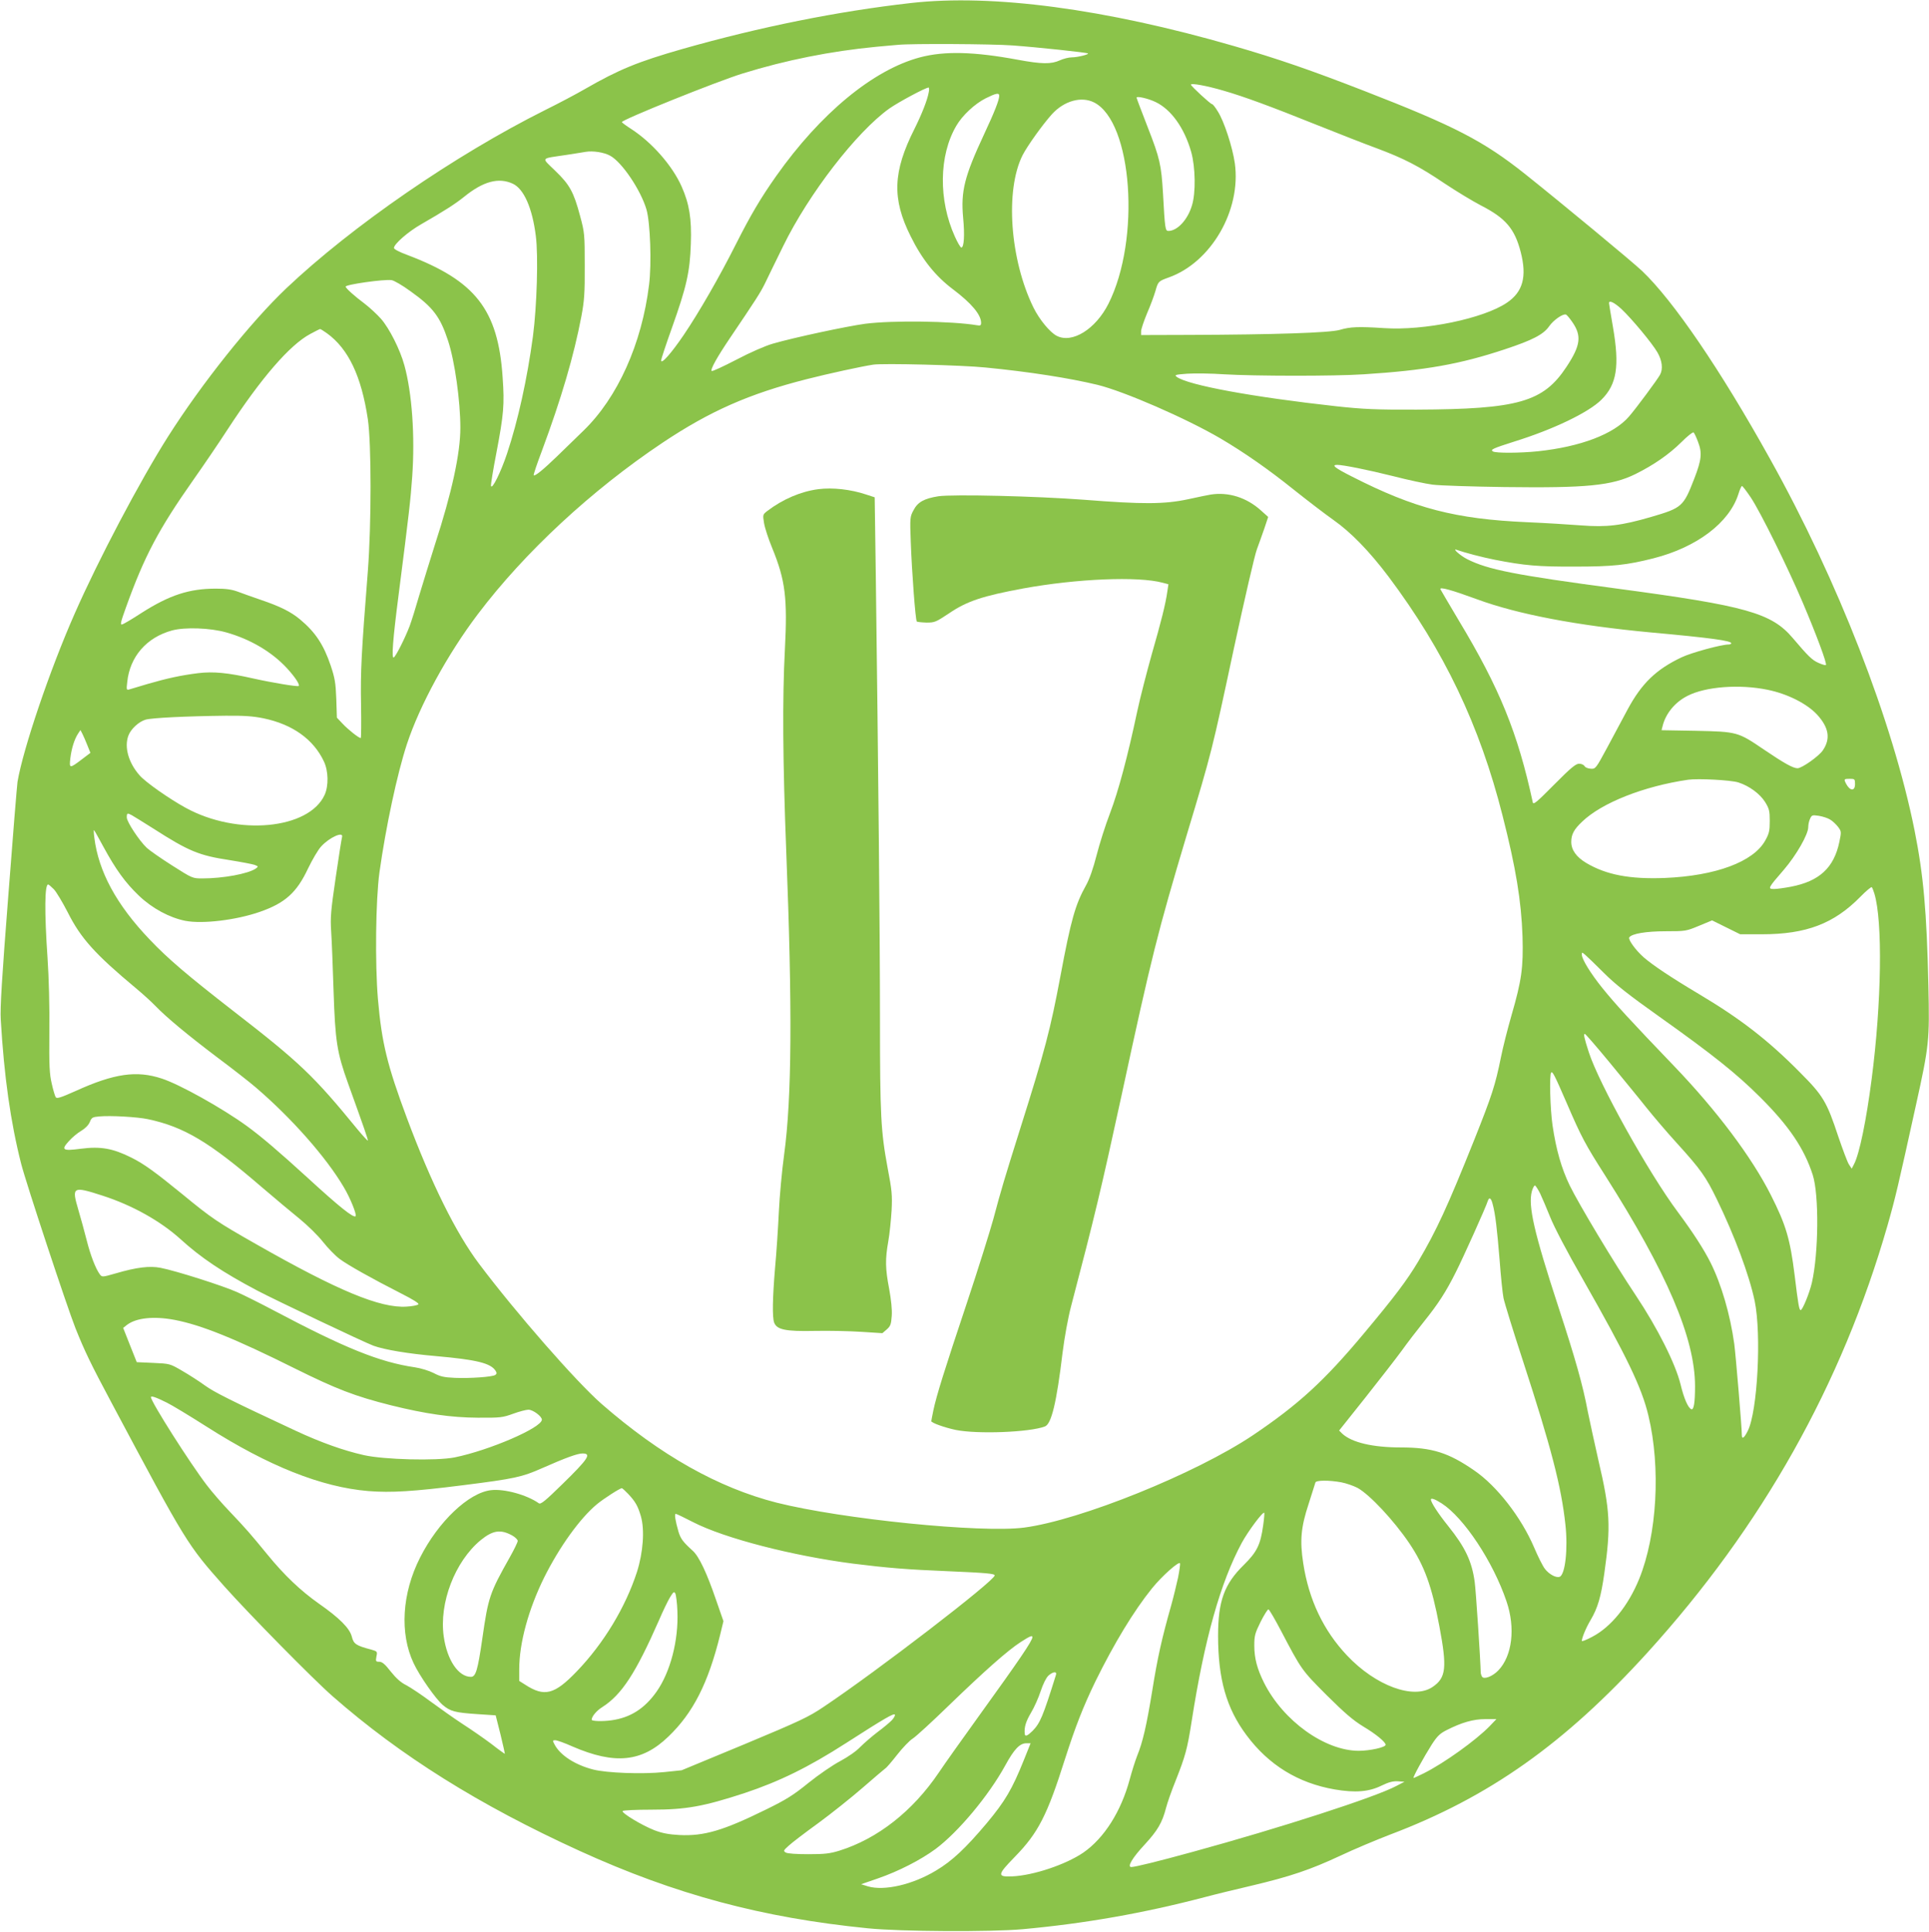
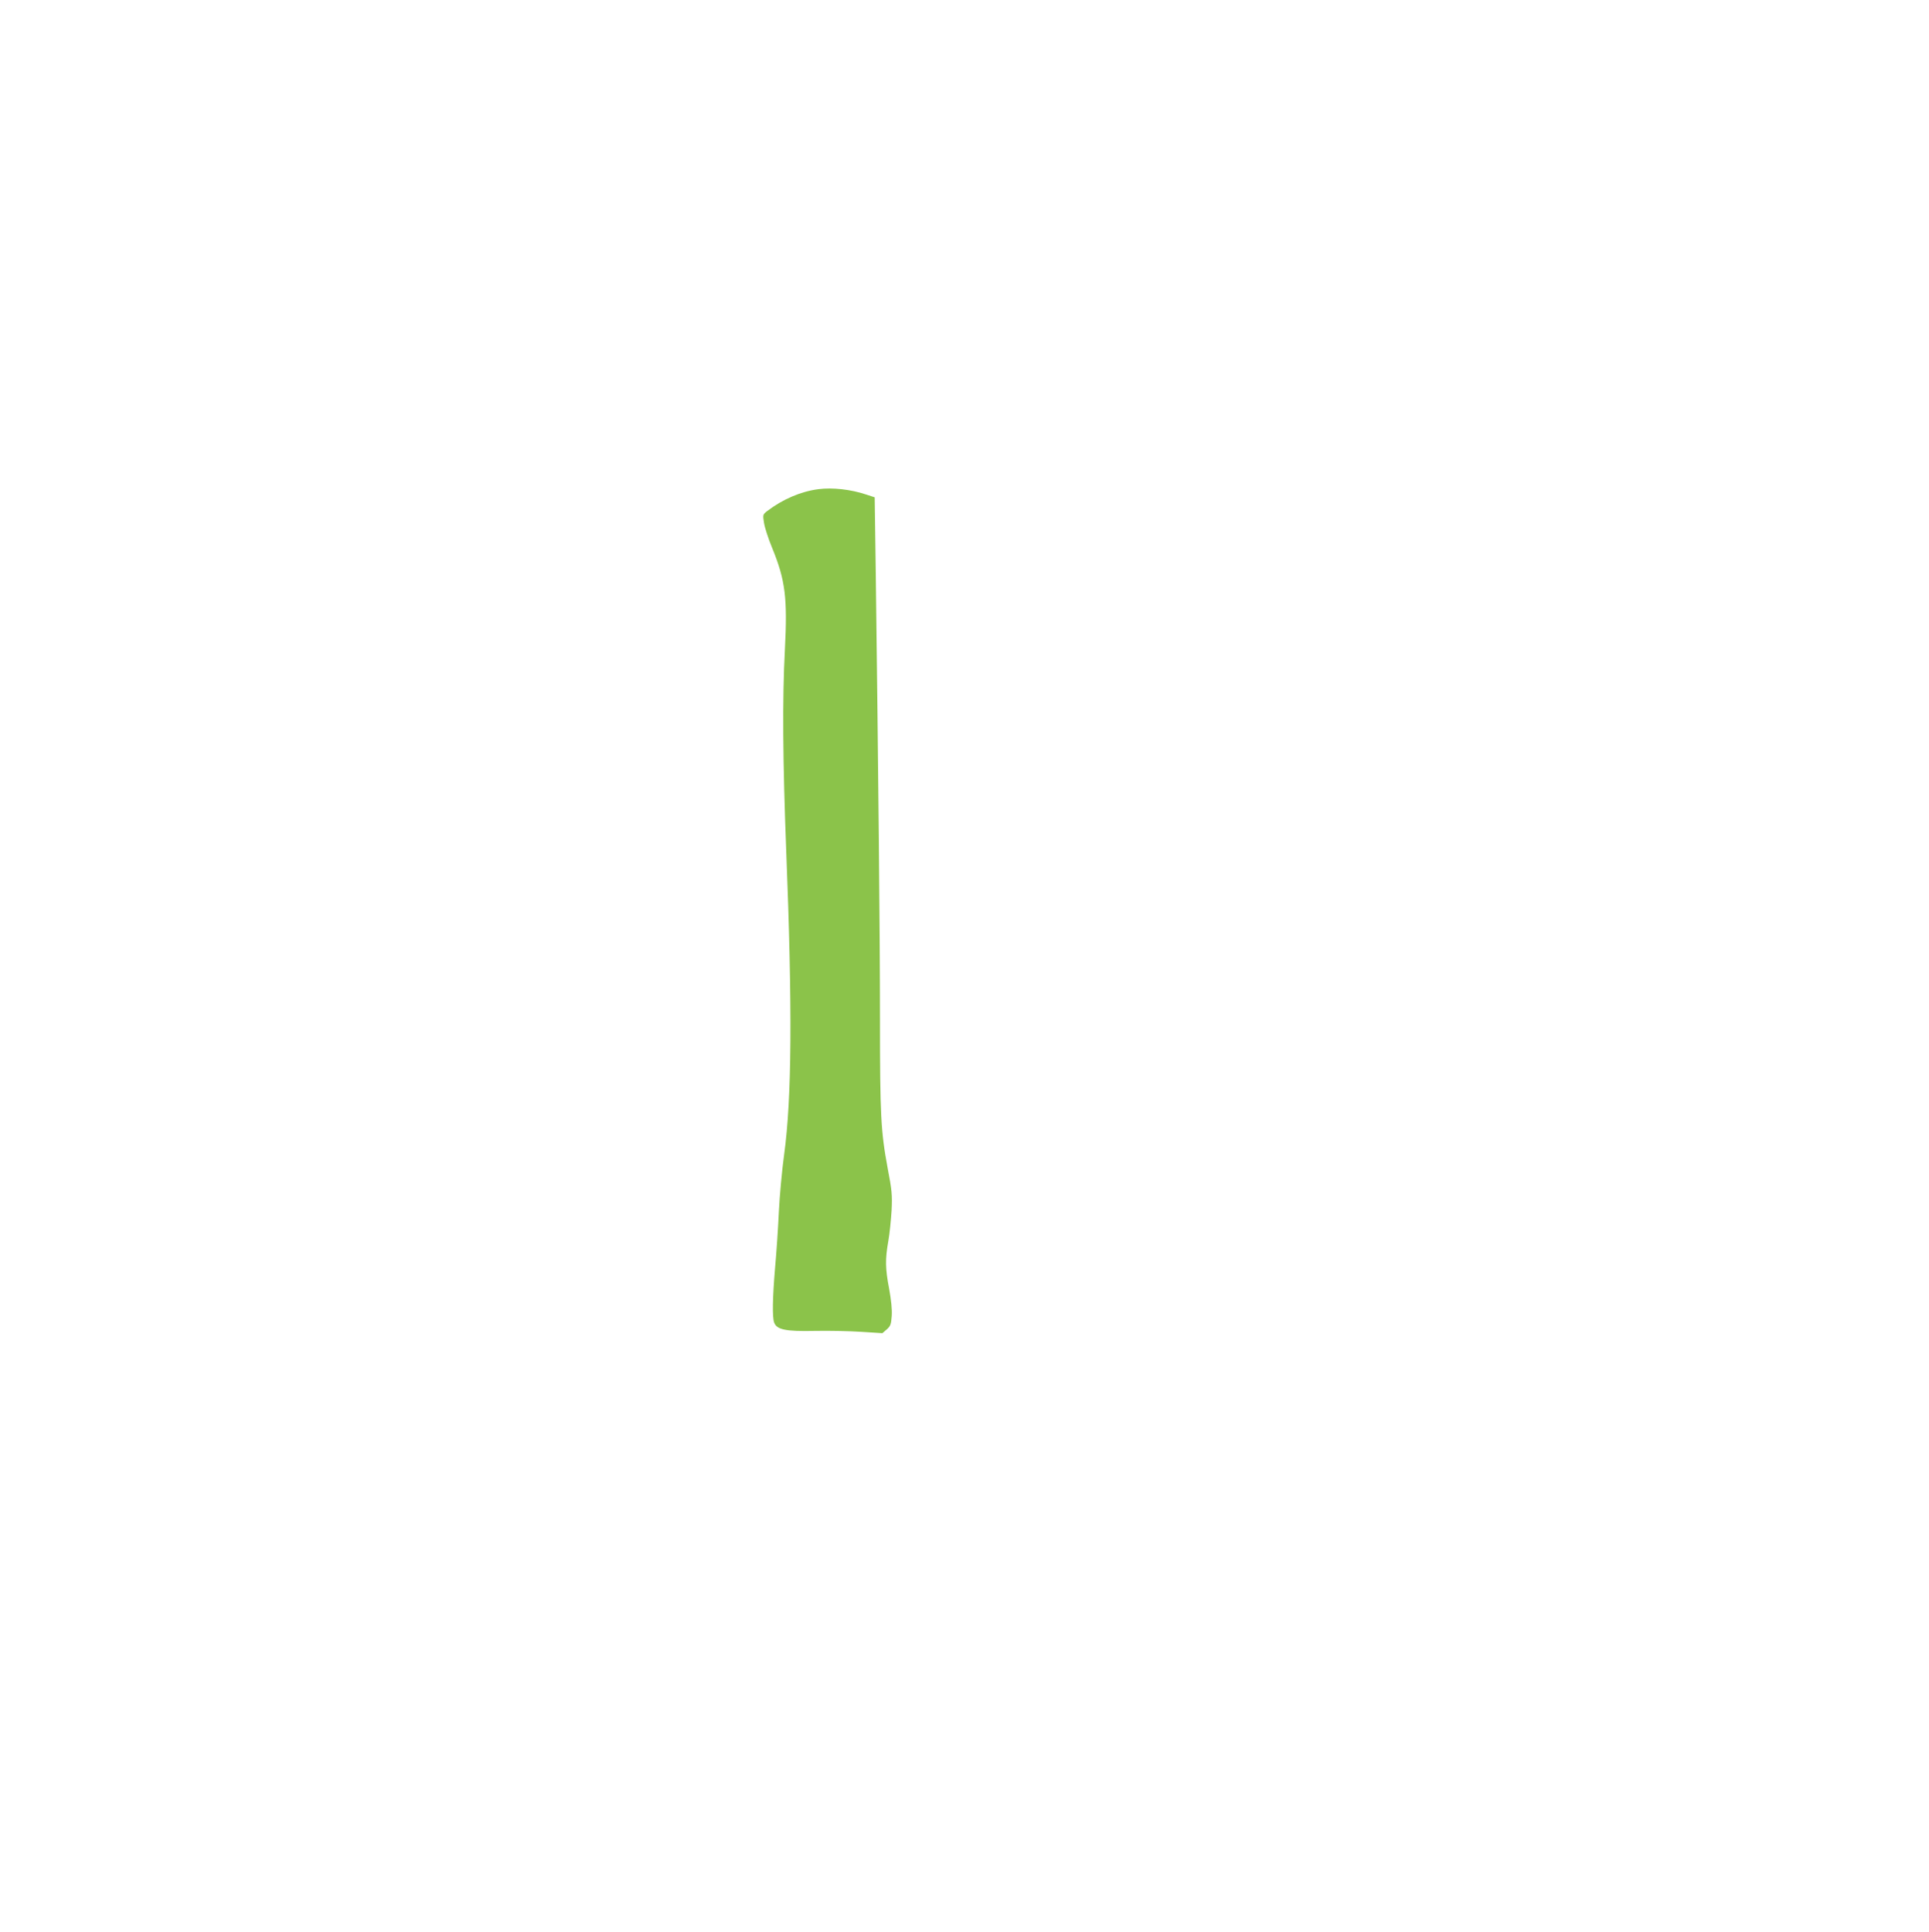
<svg xmlns="http://www.w3.org/2000/svg" version="1.0" width="1278pt" height="1280pt" viewBox="0 0 1278 1280" preserveAspectRatio="xMidYMid meet">
  <g transform="translate(0,1280) scale(0.1,-0.1)" fill="#8bc34a" stroke="none">
-     <path d="M6035 12780 c-486 -55 -998 -158 -1512 -304 -297 -85 -422 -136 -648 -266 -55 -32 -174 -95 -265 -140 -596 -298 -1278 -768 -1713 -1180 -236 -224 -560 -630 -784 -983 -187 -295 -462 -817 -618 -1172 -164 -371 -342 -896 -379 -1115 -3 -19 -31 -359 -61 -755 -42 -538 -55 -745 -50 -820 22 -376 65 -679 135 -955 33 -129 302 -943 360 -1090 61 -152 99 -232 240 -496 496 -931 501 -938 746 -1214 164 -184 589 -616 717 -728 449 -394 971 -721 1637 -1025 634 -289 1208 -443 1910 -513 218 -22 813 -25 1025 -6 415 38 800 106 1205 212 63 17 203 51 310 76 258 61 391 106 590 199 91 43 239 105 330 140 656 248 1156 602 1704 1205 760 837 1288 1776 1591 2830 53 186 70 259 189 800 87 394 90 423 82 790 -11 490 -32 729 -92 1030 -145 721 -507 1653 -958 2461 -328 590 -640 1047 -847 1244 -68 64 -533 449 -775 642 -277 220 -467 318 -1064 550 -355 138 -572 213 -865 298 -854 247 -1599 346 -2140 285z m673 -281 c166 -12 493 -47 500 -53 7 -7 -70 -26 -108 -26 -19 0 -55 -9 -79 -20 -57 -26 -120 -25 -277 4 -290 54 -487 59 -649 16 -311 -83 -660 -372 -953 -787 -103 -146 -170 -260 -265 -448 -111 -221 -248 -458 -347 -604 -82 -121 -150 -198 -150 -169 0 8 32 105 71 214 97 272 120 372 126 559 6 166 -10 264 -61 379 -61 138 -197 293 -335 382 -33 21 -61 42 -61 45 0 16 631 270 800 322 287 89 584 148 885 177 61 5 126 12 145 13 87 9 626 6 758 -4z m1399 -300 c132 -38 307 -102 623 -229 140 -56 316 -125 390 -152 182 -68 281 -119 450 -233 78 -52 187 -118 241 -146 164 -84 224 -154 264 -309 42 -163 15 -264 -92 -336 -155 -105 -548 -186 -813 -168 -170 11 -225 9 -295 -12 -68 -19 -429 -31 -992 -33 l-323 -1 0 25 c0 14 18 67 39 118 22 50 47 118 56 149 18 64 20 65 89 90 280 100 480 445 437 756 -15 107 -72 281 -113 344 -16 27 -33 48 -38 48 -10 0 -140 120 -140 129 0 12 105 -7 217 -40z m-1954 -11 c-9 -51 -46 -145 -95 -243 -143 -284 -149 -462 -25 -710 76 -154 165 -265 281 -352 122 -92 186 -168 186 -222 0 -17 -5 -20 -27 -16 -167 28 -559 33 -740 10 -125 -17 -471 -91 -613 -132 -49 -14 -150 -58 -241 -106 -87 -45 -160 -79 -164 -75 -10 10 36 92 121 218 175 259 200 298 231 360 17 36 72 148 122 250 169 346 486 756 703 911 63 44 239 138 260 139 4 0 5 -15 1 -32z m467 -23 c0 -27 -31 -107 -100 -254 -131 -281 -155 -378 -139 -554 11 -114 6 -197 -12 -197 -6 0 -25 33 -43 73 -109 241 -106 537 10 734 40 69 123 146 195 182 69 34 89 38 89 16z m1036 -41 c103 -49 191 -172 236 -331 28 -100 31 -271 5 -354 -28 -95 -97 -169 -156 -169 -21 0 -23 13 -36 250 -11 187 -21 232 -100 434 -41 106 -75 195 -75 199 0 12 76 -5 126 -29z m-407 -3 c254 -130 309 -907 95 -1333 -85 -169 -241 -266 -343 -213 -45 23 -115 108 -154 187 -156 318 -189 778 -72 1010 30 59 131 201 194 271 81 89 195 121 280 78z m-3206 -353 c78 -43 202 -227 240 -356 25 -86 35 -359 17 -500 -48 -390 -208 -746 -434 -965 -50 -48 -129 -125 -176 -171 -89 -86 -146 -133 -154 -125 -3 3 22 77 55 164 128 345 211 627 261 890 19 102 23 152 22 335 0 207 -1 219 -31 330 -42 157 -68 206 -165 299 -93 91 -102 78 77 105 55 9 111 17 125 20 48 8 122 -3 163 -26z m-646 -185 c74 -34 130 -162 153 -347 17 -132 7 -464 -19 -663 -38 -283 -99 -560 -172 -779 -41 -123 -100 -242 -106 -213 -2 8 14 107 36 220 48 254 54 317 41 499 -30 449 -180 640 -632 811 -52 19 -88 38 -88 46 0 26 94 108 180 157 151 87 224 133 286 183 126 102 228 129 321 86z m-677 -713 c149 -106 197 -169 249 -329 44 -134 81 -398 81 -575 0 -170 -56 -429 -169 -776 -32 -102 -78 -250 -102 -330 -23 -80 -52 -173 -65 -208 -31 -81 -90 -198 -105 -208 -16 -10 -7 114 32 416 70 546 79 628 90 782 19 267 -1 554 -52 738 -28 103 -99 244 -155 308 -25 28 -73 73 -107 99 -71 53 -127 104 -127 114 0 14 255 50 304 43 16 -2 73 -35 126 -74z m8022 -117 c69 -65 204 -227 239 -288 31 -54 38 -110 17 -148 -16 -30 -158 -222 -205 -276 -100 -117 -321 -201 -605 -231 -116 -12 -278 -13 -297 -1 -19 12 -1 20 140 65 258 80 494 193 579 278 102 101 121 222 76 482 -14 82 -26 153 -26 158 0 21 35 4 82 -39z m-325 -87 c63 -91 55 -155 -39 -297 -154 -233 -319 -280 -993 -283 -272 -1 -352 3 -530 22 -554 61 -984 140 -1059 195 -17 13 -9 15 70 21 49 3 159 2 244 -4 199 -12 731 -13 925 0 409 26 638 67 936 166 184 61 255 98 293 153 29 41 90 83 110 77 6 -1 25 -24 43 -50z m-8251 -74 c142 -103 228 -283 271 -569 24 -162 24 -696 0 -1008 -43 -544 -49 -664 -45 -882 2 -123 1 -223 -2 -223 -13 0 -85 57 -121 96 l-37 39 -4 125 c-4 107 -10 139 -37 220 -47 139 -102 222 -203 306 -61 51 -132 86 -258 129 -52 18 -121 42 -152 54 -43 16 -81 21 -148 21 -177 0 -307 -43 -491 -160 -61 -40 -120 -75 -130 -77 -14 -4 -10 14 26 114 122 339 215 515 447 845 67 95 169 245 226 333 222 340 411 559 547 632 33 18 63 33 66 33 3 0 24 -13 45 -28z m4364 -227 c287 -28 556 -70 742 -115 178 -44 587 -222 814 -355 156 -92 316 -203 489 -342 88 -70 204 -159 258 -197 118 -83 240 -209 366 -376 368 -491 604 -984 756 -1585 88 -345 124 -565 132 -800 6 -205 -6 -291 -73 -522 -25 -87 -57 -212 -70 -278 -38 -187 -59 -251 -176 -545 -179 -447 -250 -601 -372 -808 -76 -127 -156 -233 -360 -477 -264 -316 -434 -471 -735 -674 -377 -253 -1143 -563 -1516 -612 -284 -37 -1205 56 -1639 165 -388 99 -770 314 -1160 654 -170 149 -568 604 -813 930 -152 202 -316 533 -477 964 -130 349 -167 498 -192 788 -20 236 -15 658 10 840 42 300 117 652 182 850 85 258 270 597 470 861 309 409 754 822 1224 1136 313 209 573 324 955 421 145 37 362 84 440 96 65 10 589 -3 745 -19z m4720 -493 c28 -73 23 -119 -25 -243 -72 -186 -81 -194 -286 -254 -199 -58 -296 -69 -463 -56 -78 6 -238 16 -356 21 -478 21 -748 91 -1162 302 -113 57 -140 78 -99 78 40 0 204 -33 372 -75 97 -25 214 -50 260 -56 46 -6 261 -13 477 -16 543 -7 711 9 867 86 121 60 222 130 303 210 40 40 76 69 82 66 5 -3 18 -31 30 -63z m350 -369 c65 -98 245 -463 343 -694 89 -209 163 -407 154 -415 -3 -3 -25 3 -49 14 -42 18 -70 46 -170 164 -141 167 -310 214 -1163 328 -676 90 -858 126 -994 195 -46 23 -104 75 -70 62 54 -19 168 -49 254 -66 195 -38 286 -46 530 -45 250 0 343 10 520 55 287 73 502 236 562 425 9 30 20 54 24 54 4 0 31 -35 59 -77z m-1813 -674 c270 -99 658 -173 1148 -219 397 -36 535 -55 535 -72 0 -4 -8 -8 -17 -8 -49 0 -247 -54 -312 -85 -169 -80 -265 -173 -358 -346 -34 -63 -95 -177 -136 -254 -74 -137 -76 -140 -108 -138 -18 1 -36 8 -41 17 -5 9 -21 16 -36 16 -22 0 -55 -27 -165 -138 -116 -117 -138 -136 -142 -118 -99 459 -220 757 -492 1208 -63 106 -117 198 -120 204 -7 18 75 -5 244 -67z m-8288 -219 c160 -45 302 -129 402 -237 54 -59 87 -109 78 -118 -7 -6 -172 21 -302 50 -168 38 -264 47 -364 35 -113 -14 -205 -34 -333 -71 -58 -17 -114 -34 -124 -37 -18 -5 -19 -1 -13 49 17 168 128 296 297 342 86 23 253 17 359 -13z m10211 -380 c133 -27 261 -92 329 -165 78 -86 90 -159 38 -236 -26 -39 -139 -119 -168 -119 -30 0 -90 34 -223 124 -172 117 -176 118 -449 124 l-229 4 7 27 c20 83 82 159 166 201 119 61 344 78 529 40z m-9965 -189 c193 -40 332 -139 401 -286 30 -63 32 -161 5 -221 -104 -229 -579 -274 -921 -86 -108 59 -268 171 -306 216 -73 83 -102 187 -73 263 16 43 69 92 114 105 43 12 268 23 530 26 123 1 181 -3 250 -17z m-1166 -179 l20 -50 -54 -41 c-84 -64 -87 -64 -79 5 8 66 27 126 51 163 l16 24 13 -25 c7 -14 22 -48 33 -76z m10938 -246 c72 -23 143 -75 178 -131 26 -43 30 -57 30 -124 0 -65 -4 -84 -30 -130 -78 -141 -328 -234 -666 -248 -232 -9 -387 21 -519 99 -67 40 -100 87 -100 140 0 50 18 83 72 134 130 125 408 235 703 278 65 9 281 -2 332 -18z m773 -11 c0 -48 -33 -47 -59 2 -16 31 -15 33 24 33 33 0 35 -2 35 -35z m-11417 -206 c12 -7 76 -46 142 -88 237 -152 304 -179 508 -210 75 -12 148 -26 163 -31 26 -10 27 -11 8 -25 -50 -34 -215 -65 -354 -65 -65 0 -66 1 -200 86 -74 47 -150 100 -168 117 -51 49 -132 172 -132 201 0 29 3 31 33 15z m11252 -29 c17 -10 40 -32 53 -49 22 -30 22 -32 8 -100 -36 -171 -133 -260 -321 -296 -42 -8 -92 -15 -111 -15 -44 0 -42 5 64 127 84 98 162 235 162 283 0 16 5 41 12 55 11 25 15 26 57 20 26 -4 60 -15 76 -25z m-11440 -180 c82 -151 146 -239 235 -324 89 -85 203 -146 308 -167 115 -22 338 5 495 60 166 58 243 127 318 287 28 58 66 123 86 145 56 62 152 104 139 62 -3 -10 -22 -130 -42 -268 -32 -218 -36 -264 -30 -355 4 -58 11 -235 16 -395 11 -333 22 -407 96 -613 107 -297 134 -375 131 -379 -2 -2 -33 32 -68 74 -291 356 -382 443 -825 786 -296 230 -431 344 -553 473 -219 229 -338 449 -366 674 -4 30 -5 53 -2 50 3 -3 31 -52 62 -110z m-328 -282 c17 -18 58 -87 92 -153 86 -171 179 -275 451 -502 47 -39 105 -92 130 -118 73 -76 213 -192 410 -341 102 -76 217 -166 255 -199 236 -202 466 -462 583 -661 43 -72 87 -182 78 -192 -14 -13 -109 63 -316 253 -195 178 -309 275 -405 345 -164 119 -446 276 -563 314 -166 55 -315 34 -570 -82 -101 -45 -126 -53 -133 -41 -5 8 -17 48 -26 89 -15 64 -18 115 -16 345 2 163 -3 357 -12 488 -21 306 -19 487 4 487 4 0 21 -15 38 -32z m12061 -28 c56 -183 48 -725 -18 -1230 -35 -272 -81 -495 -116 -562 l-16 -31 -19 29 c-10 16 -41 99 -70 184 -76 230 -100 271 -254 425 -211 214 -397 357 -671 520 -183 109 -304 190 -365 243 -54 48 -103 117 -95 131 16 25 112 41 243 41 130 0 135 1 219 36 l87 36 93 -46 93 -46 143 0 c295 0 478 70 653 248 38 39 73 68 76 64 4 -4 11 -23 17 -42z m-1793 -525 c77 -77 163 -145 370 -292 349 -248 511 -377 666 -532 191 -190 293 -341 349 -516 42 -131 39 -518 -6 -714 -16 -69 -62 -181 -74 -181 -10 0 -16 32 -40 230 -30 242 -58 335 -157 531 -127 252 -359 561 -642 856 -285 297 -389 410 -476 518 -77 96 -135 190 -135 220 0 17 1 17 22 -1 12 -10 68 -64 123 -119z m37 -592 c85 -104 195 -237 243 -298 48 -60 139 -167 202 -236 161 -177 195 -226 267 -374 118 -242 215 -503 251 -674 46 -222 19 -735 -46 -862 -24 -48 -39 -57 -39 -26 0 49 -40 525 -50 602 -27 196 -86 397 -157 539 -44 88 -117 201 -215 333 -196 262 -525 854 -592 1062 -31 96 -36 121 -26 121 4 0 77 -84 162 -187z m-281 -274 c96 -223 123 -273 252 -475 412 -648 597 -1081 597 -1399 0 -107 -8 -157 -24 -152 -21 7 -49 69 -72 165 -34 138 -153 374 -295 587 -150 225 -376 602 -439 730 -55 114 -90 236 -114 398 -16 109 -22 338 -9 351 9 9 22 -16 104 -205z m-9401 -104 c239 -51 406 -150 755 -451 88 -75 201 -170 252 -211 50 -41 119 -108 152 -150 33 -42 83 -93 111 -114 55 -41 212 -129 408 -229 83 -42 120 -66 114 -72 -6 -6 -41 -13 -79 -15 -174 -11 -454 105 -998 415 -255 145 -290 168 -487 330 -179 146 -253 200 -337 242 -124 62 -205 76 -336 59 -120 -16 -132 -8 -79 50 20 23 57 54 81 68 27 16 49 38 58 59 12 30 18 33 62 37 75 7 251 -3 323 -18z m9224 -493 c12 -26 42 -95 66 -155 25 -64 113 -232 218 -415 289 -508 389 -715 433 -901 83 -345 57 -791 -61 -1082 -72 -177 -186 -318 -310 -383 -39 -21 -70 -33 -70 -28 0 21 29 90 59 140 46 78 68 152 90 308 44 311 39 415 -39 748 -26 116 -58 261 -70 321 -33 176 -81 347 -195 695 -162 496 -202 670 -176 768 7 23 16 40 22 37 5 -4 20 -27 33 -53z m-9524 -14 c198 -64 383 -168 516 -288 135 -123 278 -219 509 -341 124 -65 709 -343 769 -365 74 -27 231 -53 416 -69 271 -24 362 -47 394 -98 8 -13 8 -20 -3 -27 -21 -13 -164 -23 -267 -19 -73 3 -98 9 -141 32 -30 15 -84 32 -125 38 -233 34 -463 127 -937 378 -85 45 -193 99 -240 120 -93 42 -408 142 -507 161 -72 14 -158 4 -298 -37 -87 -25 -90 -25 -104 -7 -28 37 -63 128 -88 228 -14 55 -39 147 -56 204 -44 150 -36 154 162 90z m9209 -55 c18 -66 29 -162 46 -368 8 -110 20 -225 26 -255 6 -30 64 -219 130 -420 186 -571 253 -830 280 -1080 18 -161 -1 -333 -38 -347 -23 -9 -71 17 -98 53 -14 18 -46 82 -71 141 -85 199 -246 407 -396 510 -172 119 -281 153 -487 153 -188 0 -325 33 -388 91 l-21 21 172 216 c95 120 204 260 242 312 37 52 105 140 149 195 94 117 145 196 210 326 47 92 202 437 212 472 9 28 22 20 32 -20z m-8732 -768 c177 -34 398 -123 799 -323 272 -135 396 -183 635 -243 230 -57 399 -81 574 -82 150 -1 165 1 234 26 41 15 87 27 102 27 30 0 89 -44 89 -66 0 -53 -347 -203 -578 -250 -121 -24 -467 -15 -601 15 -137 31 -285 84 -451 161 -433 202 -541 256 -603 301 -37 27 -104 70 -149 96 -82 48 -82 48 -192 53 l-110 5 -45 113 -45 114 24 19 c62 48 179 60 317 34z m-52 -548 c33 -16 152 -88 265 -160 408 -260 759 -400 1070 -426 151 -12 299 -3 630 39 341 43 389 54 520 112 161 71 236 98 270 98 61 0 37 -36 -134 -203 -113 -111 -144 -136 -156 -127 -79 56 -229 97 -316 87 -148 -16 -351 -209 -471 -447 -120 -236 -136 -502 -43 -699 41 -87 145 -235 193 -277 51 -43 81 -51 231 -61 l120 -8 32 -127 c17 -71 30 -128 29 -128 -2 0 -43 29 -90 66 -48 36 -133 95 -189 131 -55 36 -150 103 -211 148 -60 45 -134 94 -162 109 -37 18 -68 46 -104 91 -38 49 -57 65 -76 65 -23 0 -25 3 -19 35 7 33 6 34 -36 46 -99 26 -115 37 -127 85 -14 56 -82 124 -218 219 -122 86 -230 189 -341 325 -114 139 -139 168 -249 284 -52 54 -120 133 -152 175 -114 149 -371 554 -371 584 0 11 33 0 105 -36z m7781 -528 c32 -6 81 -23 108 -37 80 -44 241 -216 343 -367 100 -149 149 -283 199 -549 52 -276 45 -342 -45 -403 -125 -85 -376 7 -566 208 -157 166 -254 370 -291 613 -23 149 -15 238 36 392 23 71 43 135 45 142 5 15 89 16 171 1z m-4725 -76 c49 -52 65 -81 85 -149 26 -90 15 -240 -26 -369 -76 -234 -220 -473 -399 -659 -148 -154 -214 -171 -343 -87 l-38 24 0 77 c0 174 61 397 165 608 102 204 237 392 350 486 45 37 152 106 165 106 3 0 22 -17 41 -37z m5391 -64 c147 -95 340 -386 429 -649 60 -176 38 -361 -54 -457 -38 -40 -95 -62 -108 -42 -5 8 -9 21 -9 29 -1 71 -32 547 -40 600 -19 137 -63 229 -176 370 -66 82 -114 156 -114 175 0 12 27 3 72 -26z m-1183 -144 c-18 -130 -41 -177 -129 -264 -129 -126 -170 -240 -170 -468 0 -287 55 -481 188 -659 147 -198 342 -318 585 -360 135 -23 226 -16 309 25 50 24 77 31 110 29 l43 -3 -54 -28 c-141 -75 -770 -278 -1347 -436 -229 -63 -384 -101 -409 -101 -29 0 7 61 87 147 87 94 118 147 143 244 9 35 38 118 65 184 63 160 76 205 105 391 85 545 191 920 332 1182 42 77 140 209 149 199 2 -2 -1 -39 -7 -82z m-3777 20 c208 -107 658 -223 1061 -275 224 -28 355 -39 627 -50 255 -11 310 -16 310 -28 0 -35 -780 -635 -1135 -872 -98 -66 -155 -93 -524 -247 l-415 -172 -115 -12 c-145 -15 -382 -6 -471 17 -121 31 -219 95 -256 166 -14 26 -13 28 5 28 11 0 62 -18 113 -41 282 -122 461 -104 636 65 164 157 264 354 343 674 l22 91 -48 138 c-62 182 -114 291 -155 328 -66 60 -80 79 -95 127 -21 73 -28 118 -18 118 5 0 57 -25 115 -55z m-1199 -88 c20 -11 37 -28 37 -36 0 -9 -23 -56 -51 -106 -135 -240 -144 -265 -184 -545 -30 -207 -43 -250 -75 -250 -83 0 -158 111 -180 267 -32 222 74 498 245 639 80 65 131 73 208 31z m4412 -279 c-10 -45 -30 -129 -46 -186 -62 -219 -90 -345 -124 -557 -39 -240 -64 -347 -101 -438 -13 -33 -35 -103 -49 -155 -57 -213 -169 -390 -307 -486 -117 -80 -332 -152 -473 -158 -100 -4 -98 10 19 130 155 159 214 275 332 648 68 212 120 346 202 515 123 250 253 465 374 615 66 82 180 183 186 166 2 -6 -4 -48 -13 -94z m-3317 -224 c8 -191 -46 -401 -138 -532 -79 -112 -174 -173 -300 -190 -57 -8 -130 -6 -130 4 0 21 32 60 71 84 129 83 221 225 375 575 26 61 59 129 73 152 22 36 27 40 35 26 5 -10 12 -63 14 -119z m3997 -125 c139 -265 138 -263 304 -430 121 -120 176 -167 243 -208 84 -50 148 -103 148 -121 0 -17 -104 -40 -179 -40 -224 1 -499 198 -626 450 -46 92 -65 163 -65 247 0 65 4 81 42 158 24 47 47 84 52 82 6 -2 42 -64 81 -138z m-1645 -46 c0 -24 -86 -150 -355 -523 -105 -146 -225 -314 -265 -374 -173 -256 -406 -439 -660 -518 -62 -19 -97 -23 -205 -23 -77 0 -138 4 -149 11 -17 10 -16 14 19 45 20 19 108 86 195 149 86 63 219 169 295 235 76 66 143 123 150 128 8 4 43 45 79 91 36 46 83 95 103 107 21 13 130 113 243 223 234 226 386 361 473 417 59 38 77 46 77 32z m156 -250 c-87 -278 -105 -320 -156 -372 -34 -33 -49 -39 -51 -18 -4 43 7 80 41 138 22 36 51 102 65 145 16 48 36 88 51 102 30 27 58 30 50 5z m-1087 -300 c-13 -14 -55 -49 -94 -78 -38 -29 -90 -74 -115 -99 -26 -28 -81 -66 -133 -94 -48 -25 -143 -90 -210 -144 -101 -82 -149 -112 -282 -177 -284 -140 -411 -177 -574 -169 -71 4 -114 12 -166 32 -82 32 -218 114 -210 127 4 5 89 9 192 9 228 0 344 21 616 110 231 77 423 171 672 331 257 165 319 201 324 188 2 -6 -7 -22 -20 -36z m3961 -39 c-91 -94 -303 -246 -437 -313 -34 -17 -65 -31 -68 -31 -8 0 69 140 121 222 35 54 53 72 96 94 100 51 178 74 258 74 l74 0 -44 -46z m-3087 -226 c-77 -192 -124 -272 -246 -418 -139 -165 -229 -250 -335 -313 -155 -94 -344 -137 -452 -105 l-45 14 110 38 c139 48 285 123 384 196 151 113 352 354 461 553 59 108 96 147 140 147 l28 0 -45 -112z" />
    <path d="M5422 9559 c-116 -15 -235 -66 -338 -144 -31 -24 -31 -25 -22 -81 5 -31 29 -105 54 -165 87 -213 102 -331 84 -674 -17 -320 -14 -744 9 -1335 41 -1042 37 -1637 -14 -2010 -14 -102 -30 -273 -35 -380 -5 -107 -16 -274 -25 -370 -17 -201 -19 -328 -6 -363 18 -47 76 -59 267 -55 93 2 232 -1 309 -6 l141 -9 29 25 c25 22 29 34 33 90 3 41 -4 106 -17 178 -26 135 -27 196 -6 315 9 50 18 142 22 205 5 102 2 134 -26 280 -45 243 -51 345 -51 995 0 536 -11 1653 -28 2955 l-7 495 -55 18 c-104 35 -225 48 -318 36z" />
-     <path d="M8020 9523 c-14 -2 -81 -16 -150 -31 -155 -33 -297 -34 -690 -3 -318 24 -865 37 -963 23 -94 -15 -137 -38 -165 -93 -23 -42 -24 -50 -18 -209 7 -197 31 -519 40 -528 4 -3 33 -6 65 -7 54 0 62 4 148 61 119 81 222 115 491 165 356 65 763 82 925 38 l38 -10 -7 -47 c-11 -81 -42 -204 -104 -419 -32 -115 -76 -284 -96 -378 -63 -297 -124 -526 -180 -673 -30 -78 -70 -204 -89 -279 -22 -86 -47 -158 -69 -197 -72 -129 -100 -227 -171 -606 -66 -351 -102 -489 -265 -1005 -107 -340 -127 -407 -179 -602 -23 -83 -101 -333 -175 -555 -152 -455 -201 -613 -222 -711 -8 -38 -14 -71 -14 -73 0 -11 90 -43 162 -58 143 -29 489 -16 591 23 43 17 77 157 117 491 13 102 36 229 56 305 157 598 199 774 334 1395 201 931 240 1084 433 1730 165 548 166 552 312 1235 70 324 138 619 152 655 13 36 36 99 50 140 l25 75 -48 43 c-95 86 -216 124 -334 105z" />
  </g>
</svg>